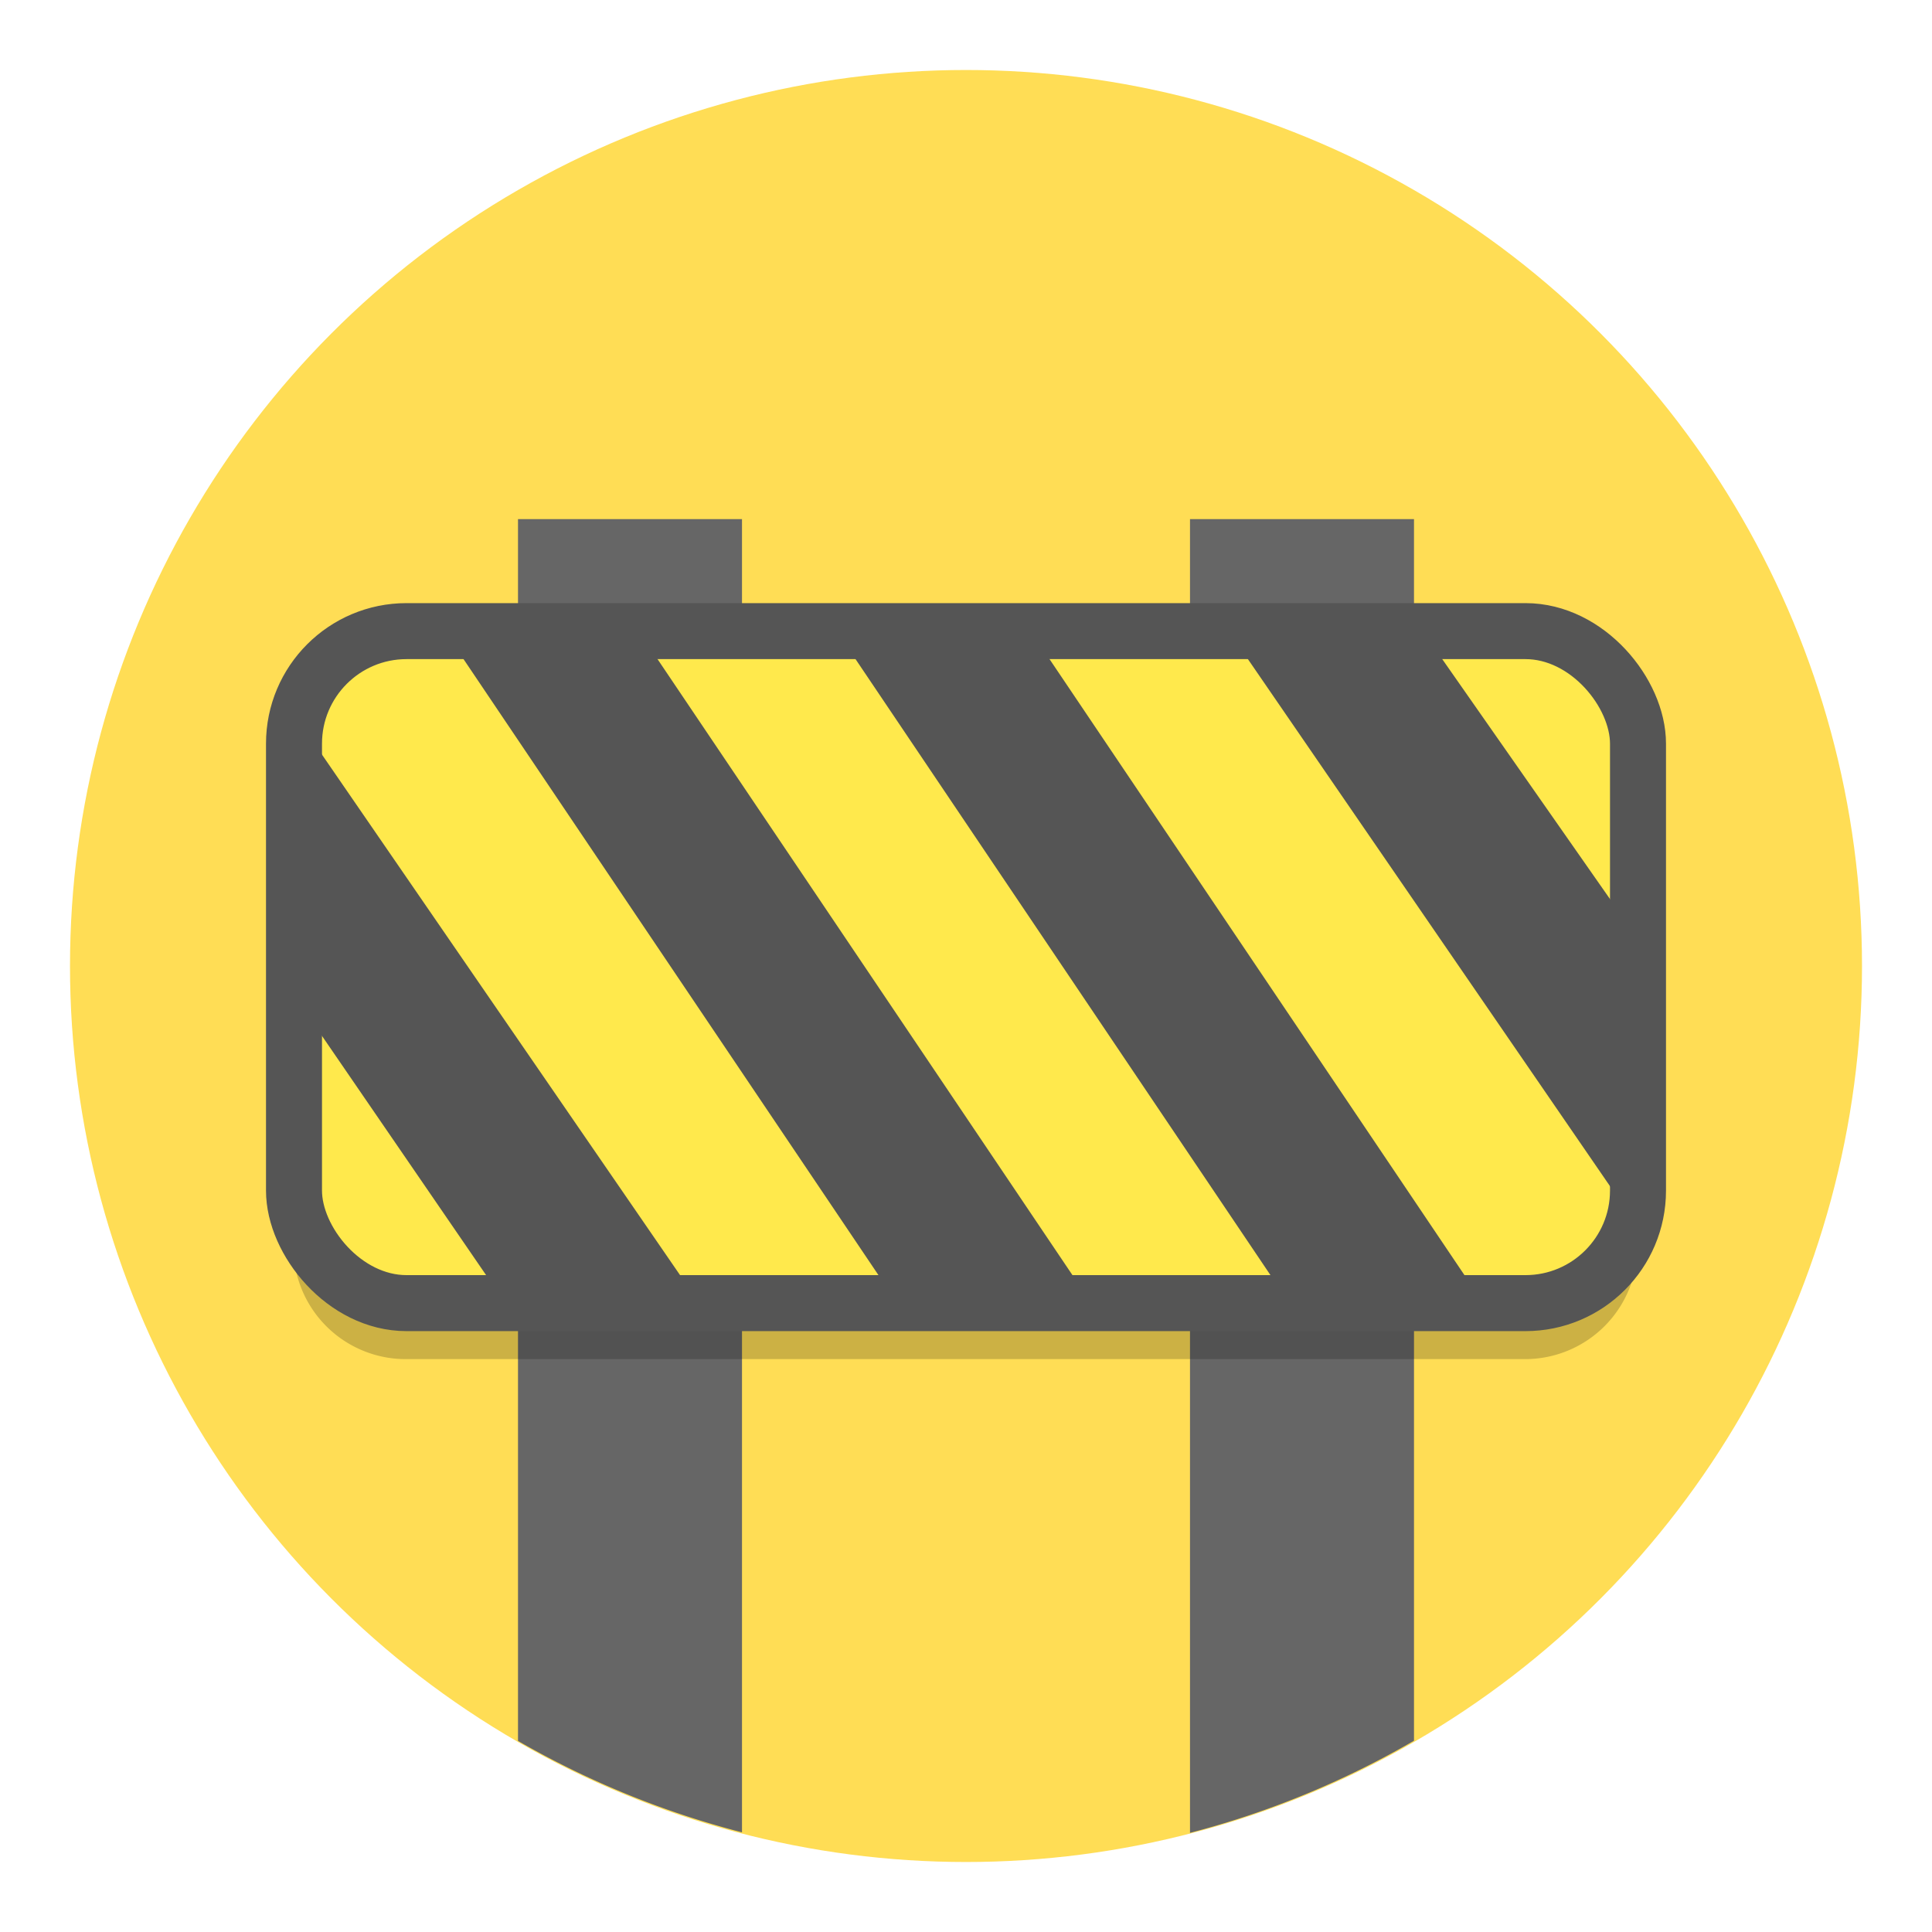
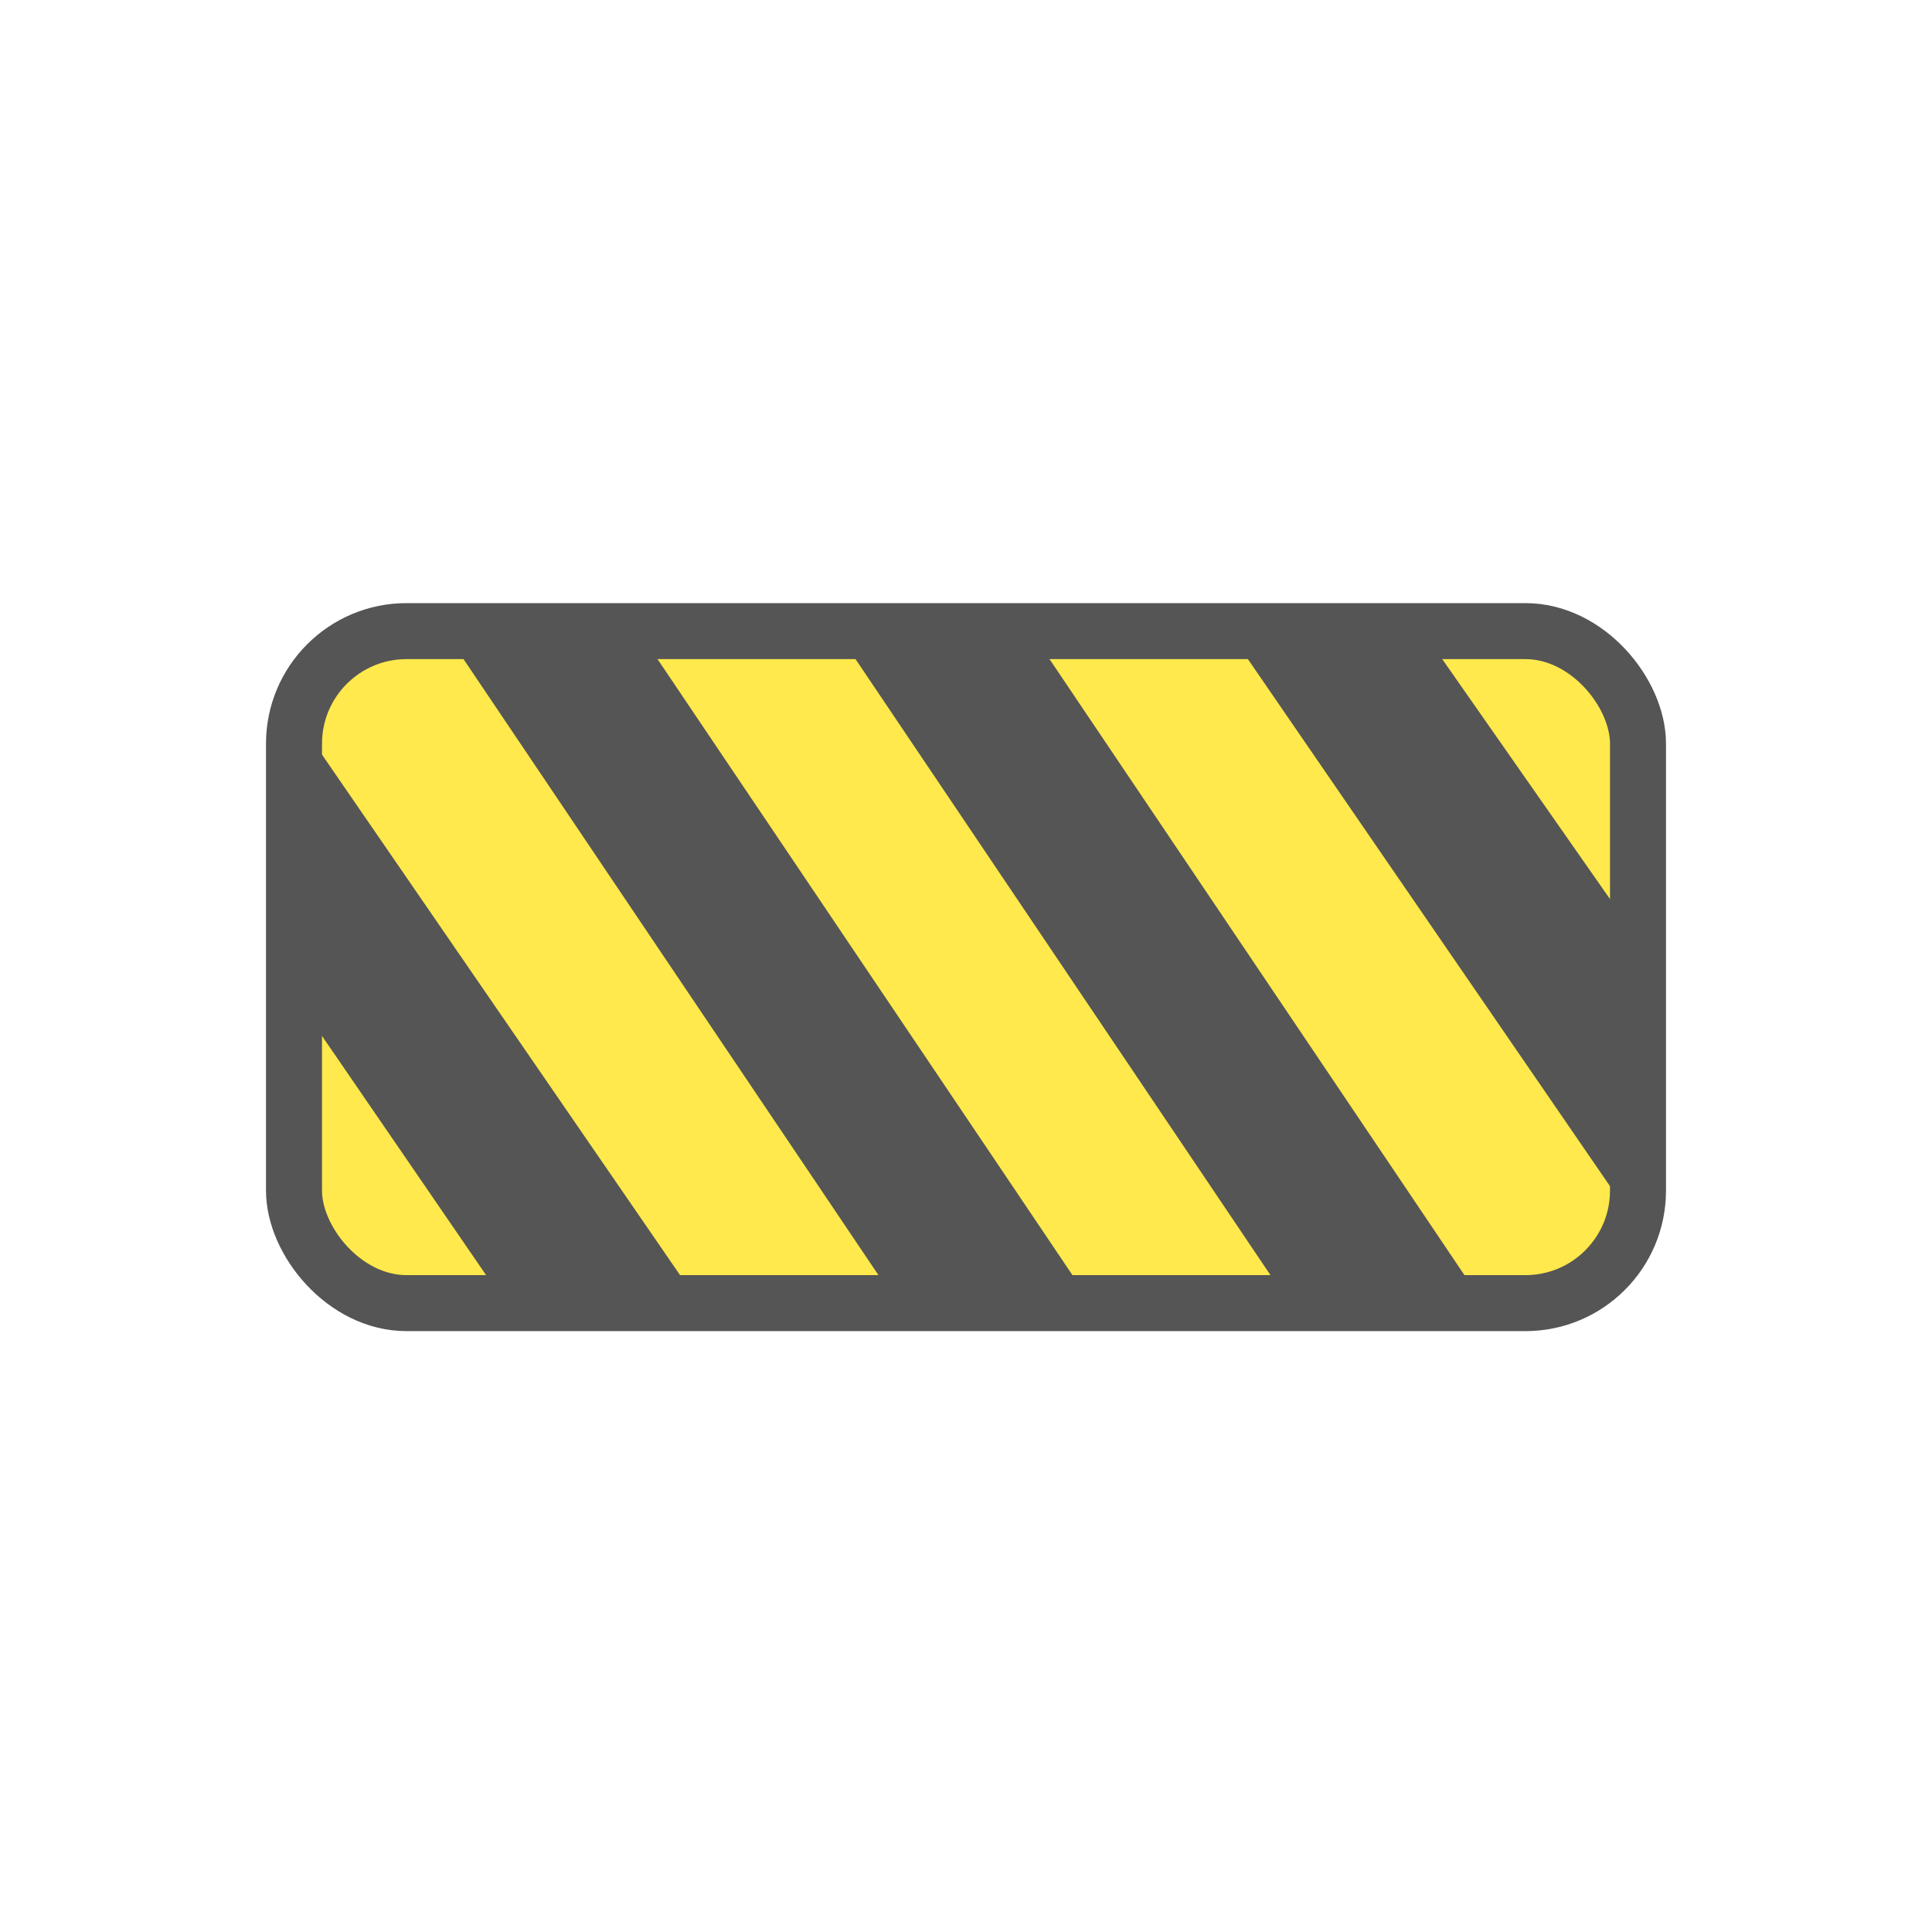
<svg xmlns="http://www.w3.org/2000/svg" width="138" height="138">
  <g transform="translate(-1603.1 -270.42)">
-     <circle class="st0" cx="1672.1" cy="339.42" r="64" fill="#fd5" />
-     <path d="M1640.1 307.5v87.273a64 64 0 0 0 16 6.53v-93.804zm48 0v93.84a64 64 0 0 0 16-6.582V307.5z" fill="#666" />
-     <path d="M1632.1 319.5a8.025 8.025 0 0 0-8.043 8.043v31.914a8.025 8.025 0 0 0 8.043 8.043h79.914a8.025 8.025 0 0 0 8.043-8.043v-31.914a8.025 8.025 0 0 0-8.043-8.043z" fill-opacity=".2" />
    <rect x="1624.1" y="315.5" width="96" height="48" ry="8.043" fill="#555" />
    <path d="M1632.1 315.5a7.976 7.976 0 0 0-7.795 6.213l28.746 41.787h14.143l-32.332-48zm16.619 0l32.332 48h14.143l-32.332-48zm28 0l32.332 48h3.049a7.973 7.973 0 0 0 7.705-5.87l-28.943-42.13zm28 0l15.381 22v-14c0-4.432-3.568-8-8-8zm-80.619 26v14c0 4.432 3.568 8 8 8h7.094z" fill="#ffe94c" />
    <rect x="1624.1" y="315.5" width="96" height="48" ry="8.038" fill="none" stroke="#555" stroke-linecap="round" stroke-linejoin="round" stroke-width="4" paint-order="stroke markers fill" />
  </g>
</svg>